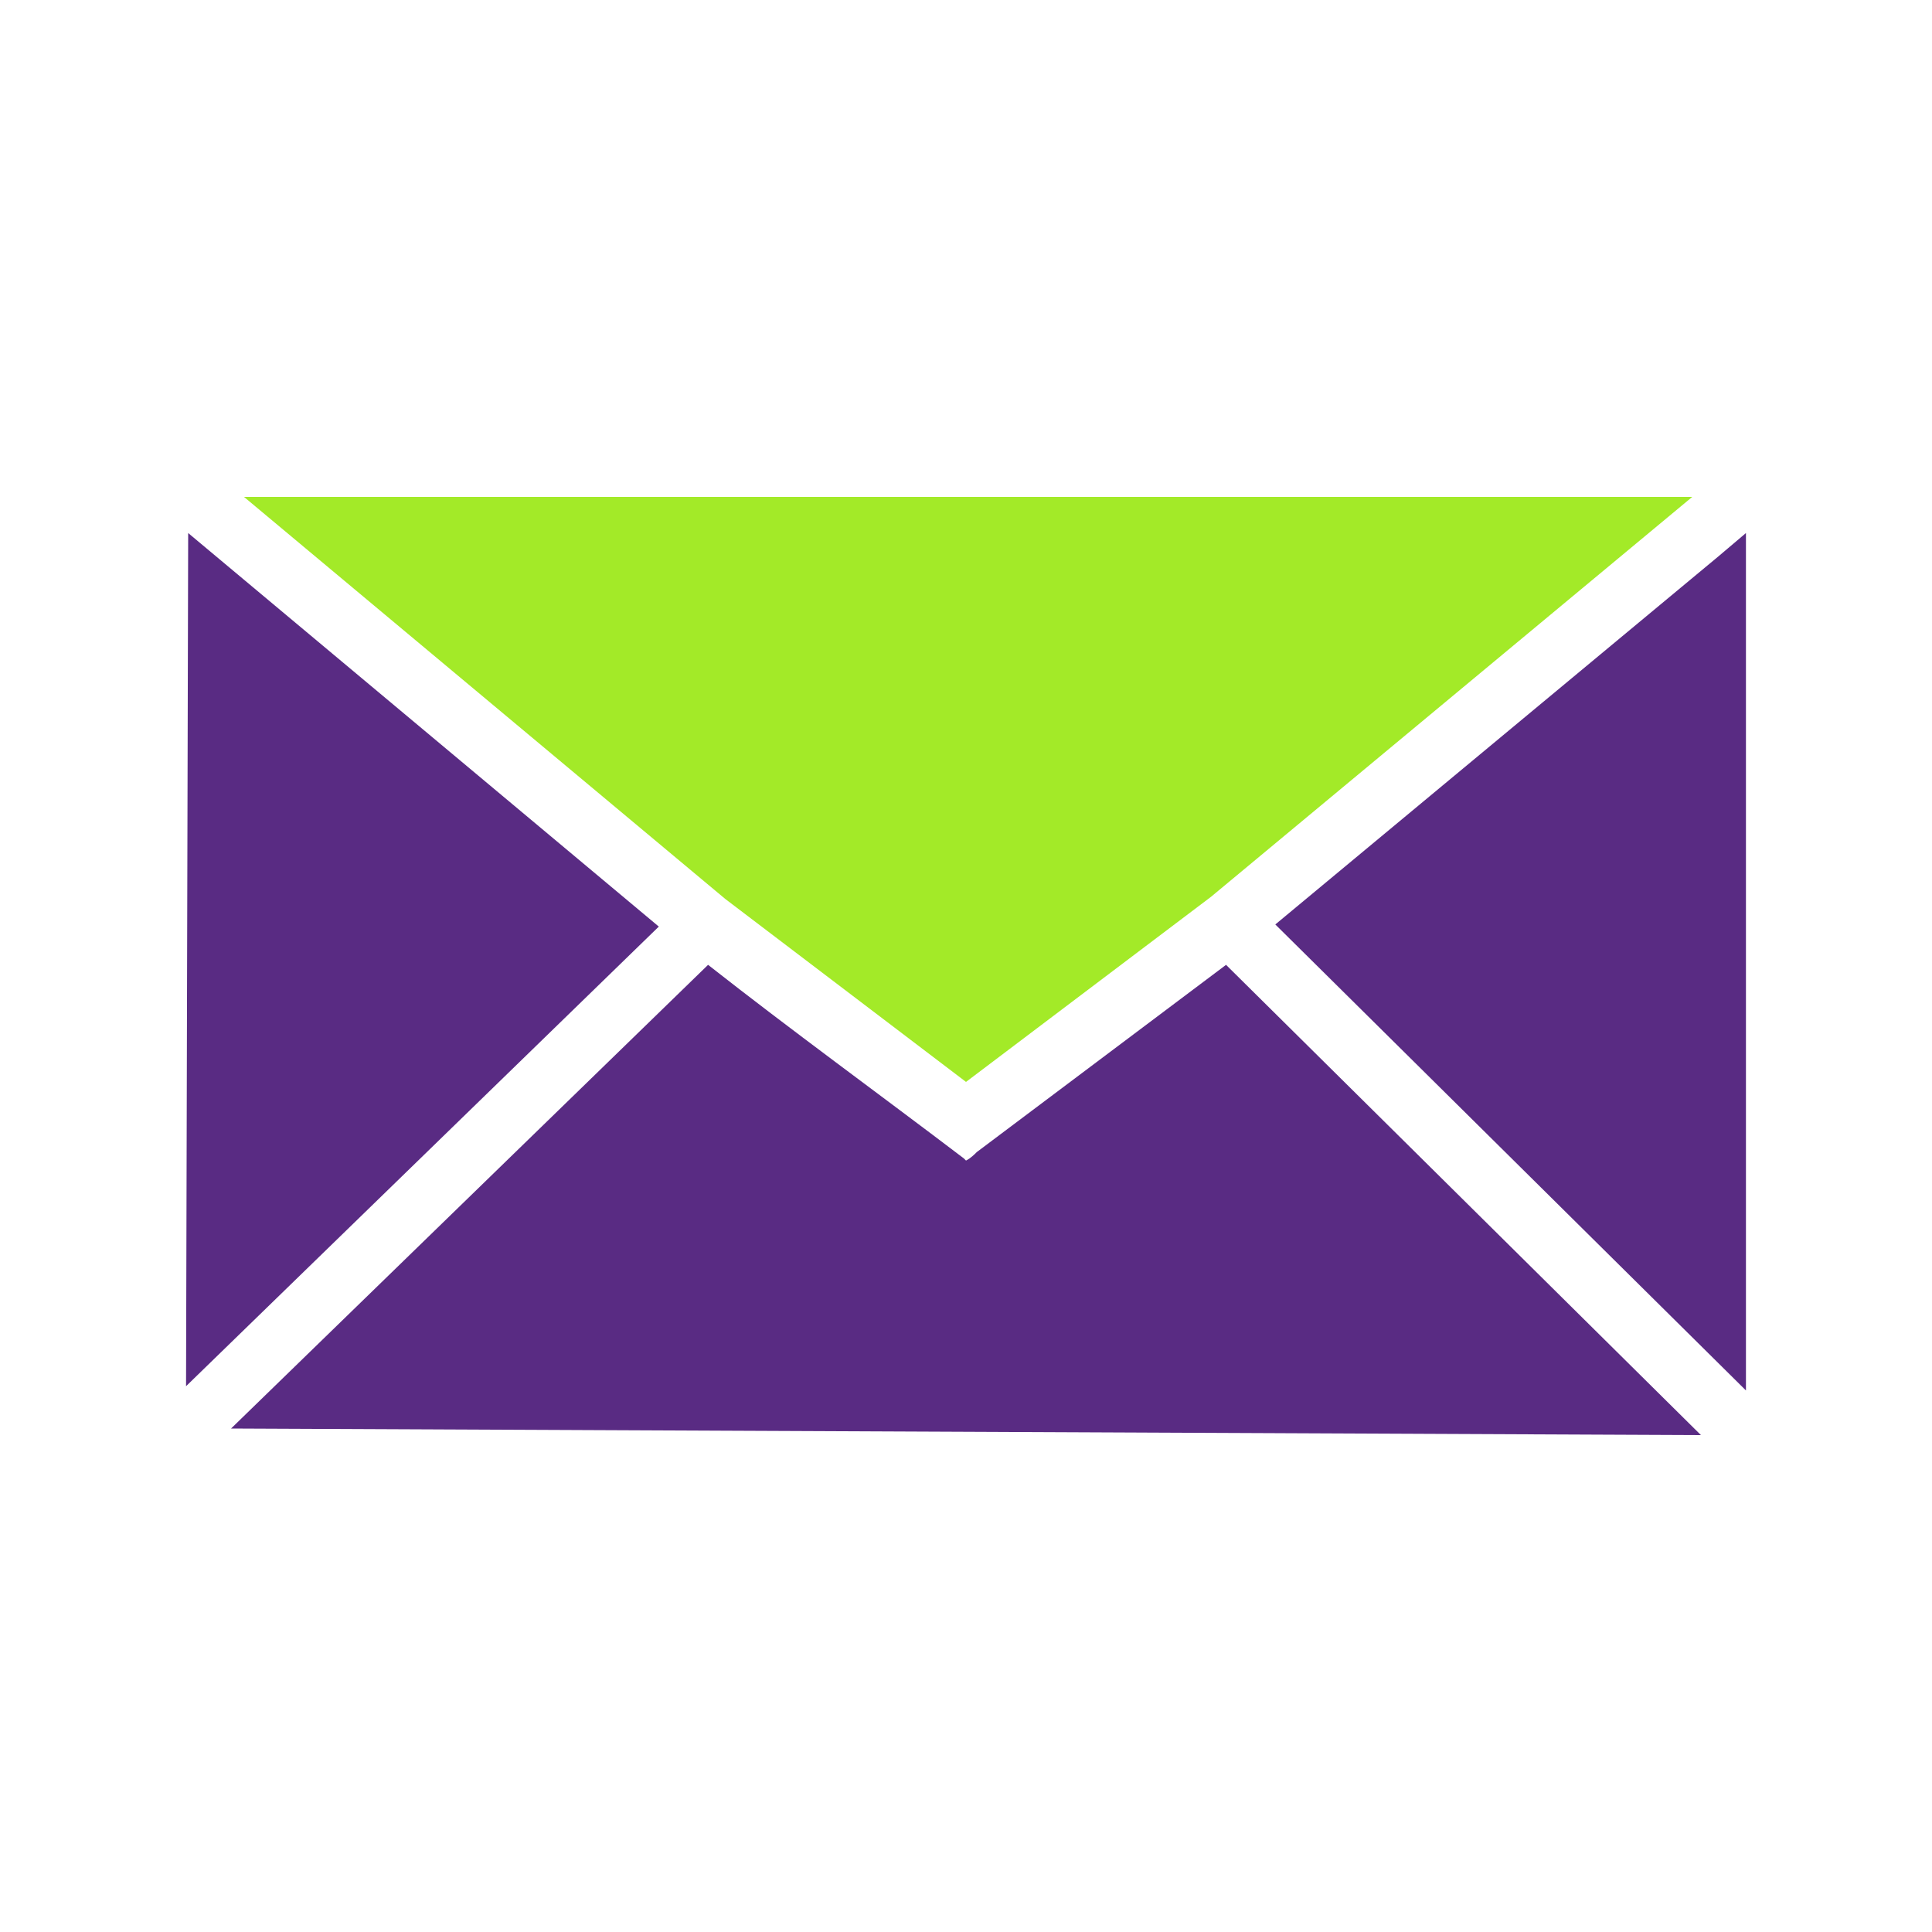
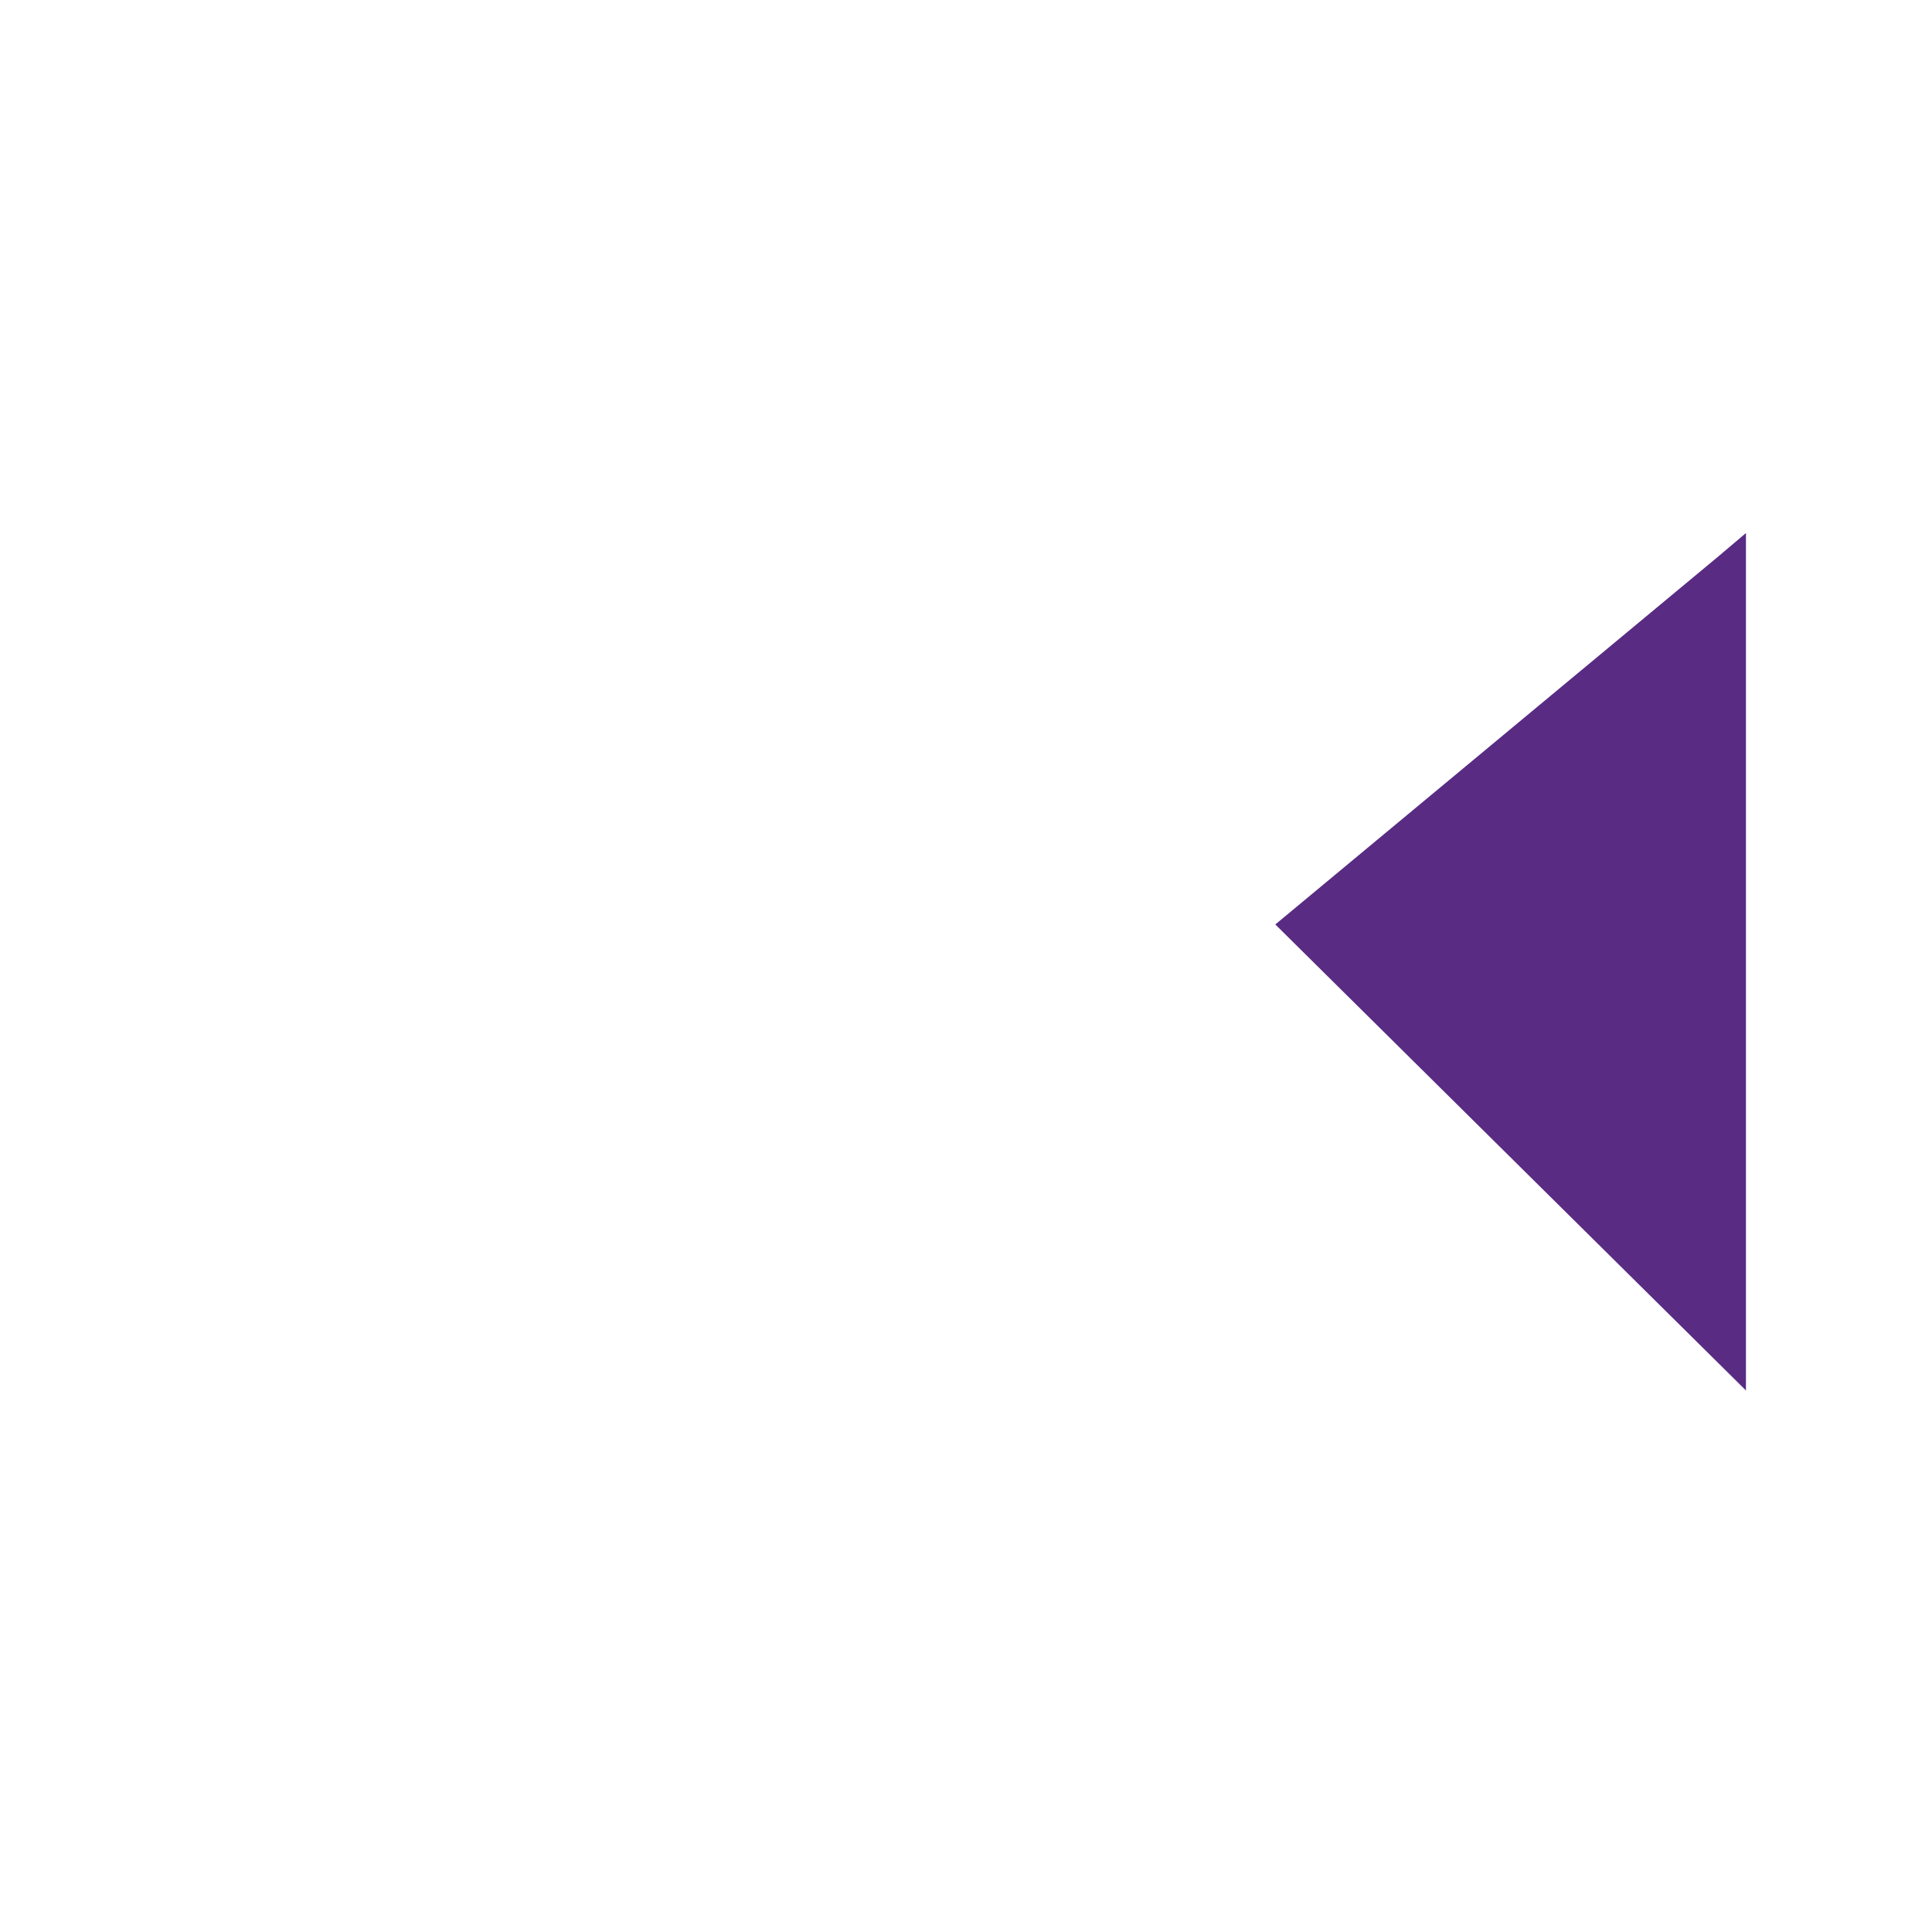
<svg xmlns="http://www.w3.org/2000/svg" id="Layer_1" x="0px" y="0px" viewBox="0 0 100 100" style="enable-background:new 0 0 100 100;" xml:space="preserve">
  <style type="text/css">	.st0{fill:#592B83;}	.st1{fill:#A3EA28;}	.st2{fill-rule:evenodd;clip-rule:evenodd;fill:#592B83;}	.st3{fill-rule:evenodd;clip-rule:evenodd;fill:#A3EA28;}	.st4{fill:none;stroke:#D29E4A;stroke-miterlimit:10;}	.st5{fill:none;}</style>
  <g>
-     <path class="st2" d="M88.04,74.28L63.46,49.94l-12.9,9.69c-0.11,0.11-0.33,0.33-0.56,0.44l-0.11-0.11  c-4.34-3.3-8.9-6.61-13.24-10.02l-24.69,24L88.04,74.28z" />
    <g>
-       <polygon class="st2" points="9.63,71.75 34.1,47.96 9.74,27.59   " />
      <polygon class="st2" points="88.93,28.81 66.01,47.85 90.37,71.97 90.37,27.59   " />
-       <polygon class="st3" points="12.63,25.72 37.54,46.53 50,56 62.68,46.42 87.59,25.72 12.63,25.72   " />
    </g>
  </g>
</svg>